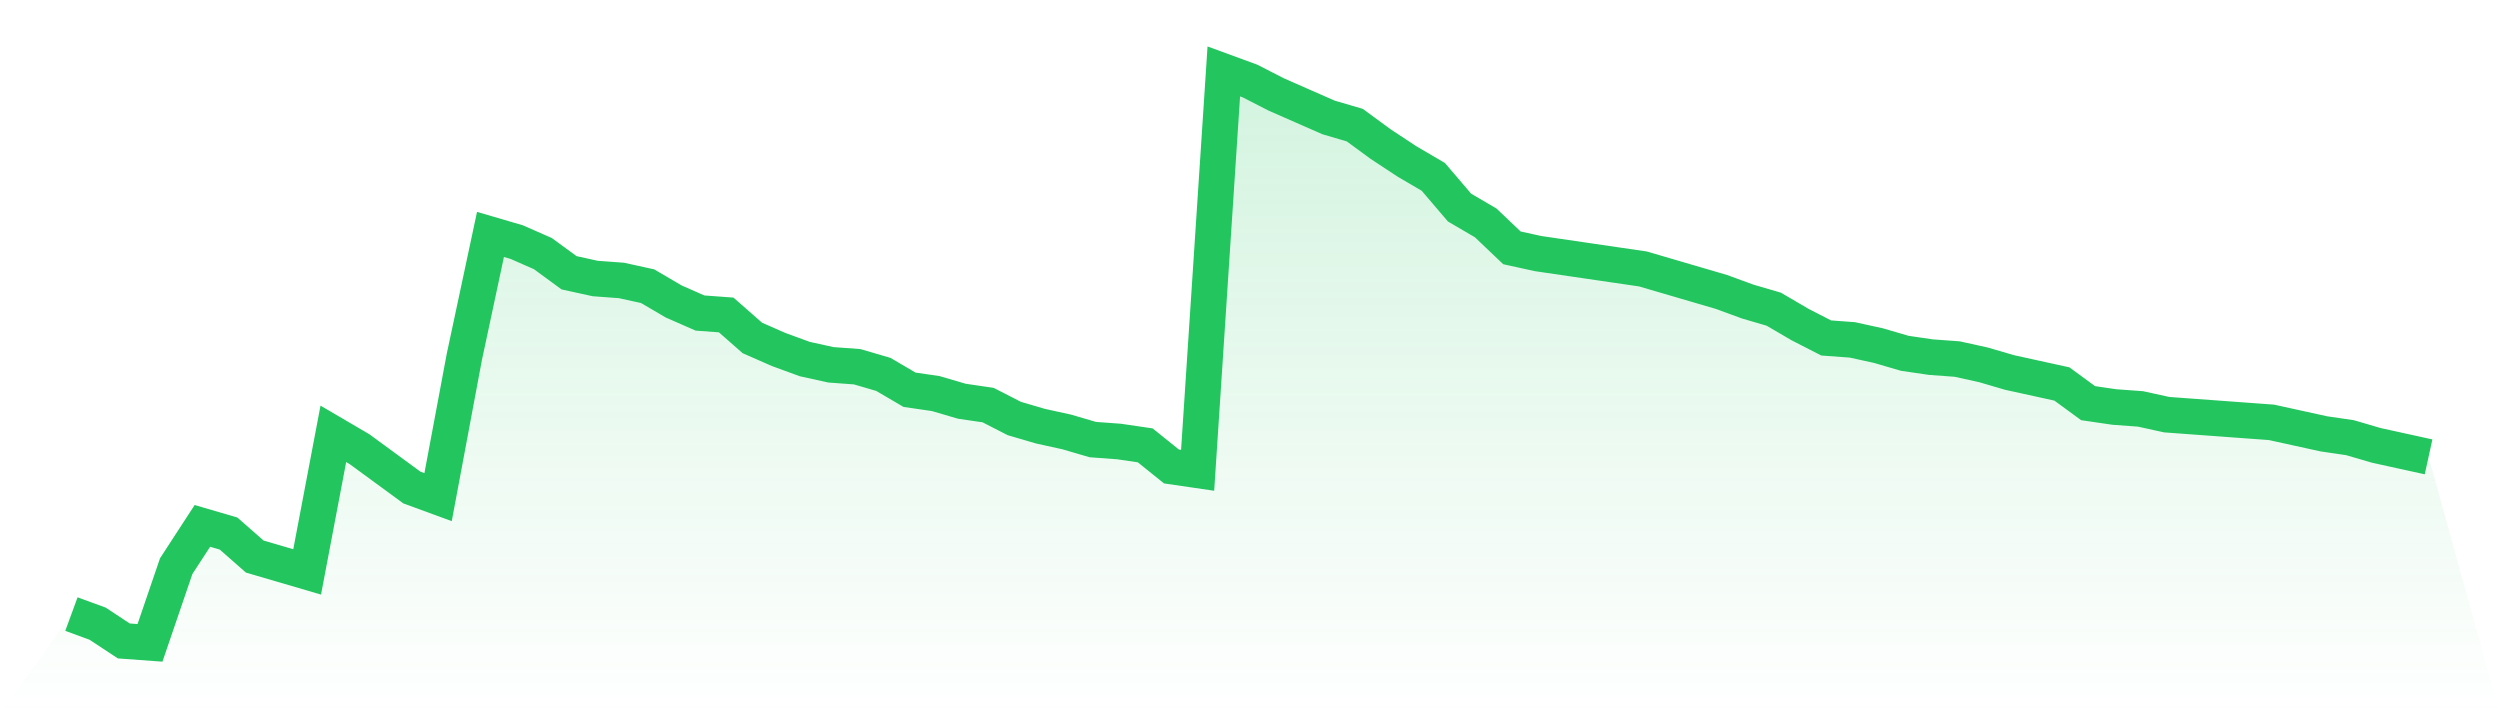
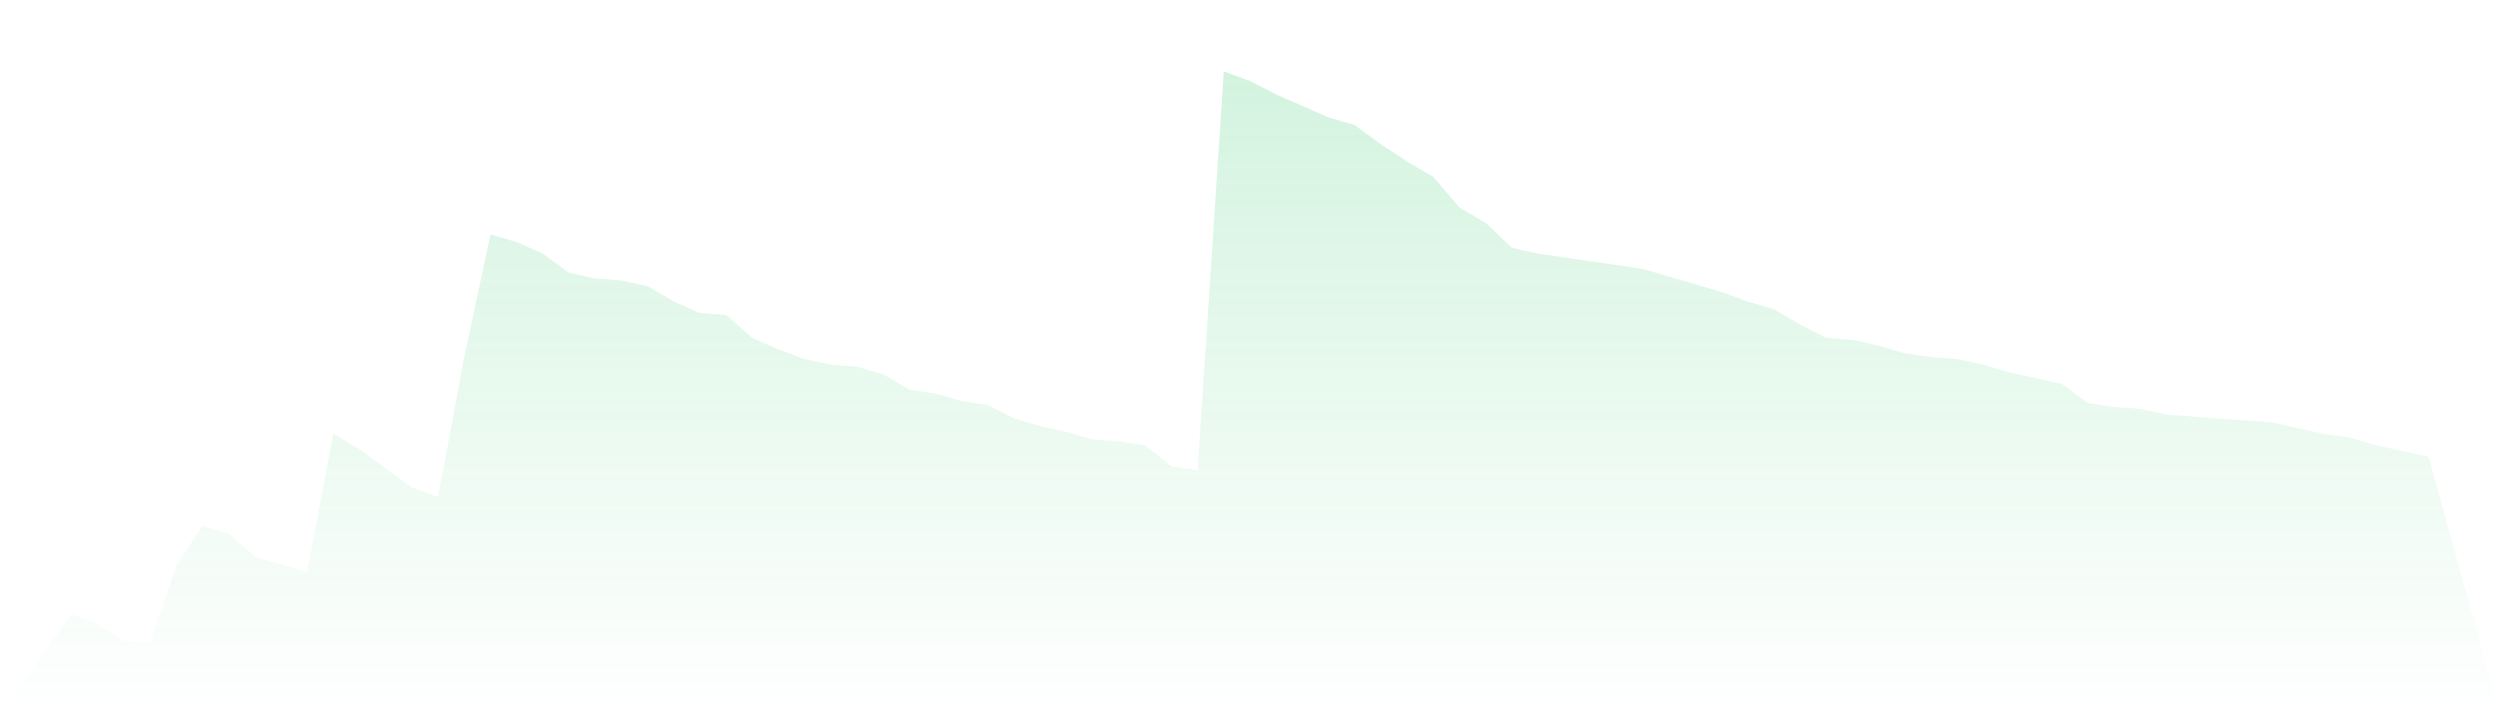
<svg xmlns="http://www.w3.org/2000/svg" viewBox="0 0 140 40">
  <defs>
    <linearGradient id="gradient" x1="0" x2="0" y1="0" y2="1">
      <stop offset="0%" stop-color="#22c55e" stop-opacity="0.2" />
      <stop offset="100%" stop-color="#22c55e" stop-opacity="0" />
    </linearGradient>
  </defs>
  <path d="M4,34.389 L4,34.389 L5.467,34.926 L6.933,35.893 L8.4,36 L9.867,31.705 L11.333,29.45 L12.8,29.879 L14.267,31.168 L15.733,31.597 L17.2,32.027 L18.667,24.295 L20.133,25.154 L21.6,26.228 L23.067,27.302 L24.533,27.839 L26,20 L27.467,13.128 L28.933,13.557 L30.4,14.201 L31.867,15.275 L33.333,15.597 L34.8,15.705 L36.267,16.027 L37.733,16.886 L39.2,17.53 L40.667,17.638 L42.133,18.926 L43.6,19.57 L45.067,20.107 L46.533,20.43 L48,20.537 L49.467,20.966 L50.933,21.826 L52.4,22.04 L53.867,22.47 L55.333,22.685 L56.8,23.436 L58.267,23.866 L59.733,24.188 L61.2,24.617 L62.667,24.725 L64.133,24.94 L65.6,26.121 L67.067,26.336 L68.533,4 L70,4.537 L71.467,5.289 L72.933,5.933 L74.4,6.577 L75.867,7.007 L77.333,8.081 L78.8,9.047 L80.267,9.906 L81.733,11.624 L83.2,12.483 L84.667,13.879 L86.133,14.201 L87.6,14.416 L89.067,14.631 L90.533,14.846 L92,15.06 L93.467,15.49 L94.933,15.919 L96.4,16.349 L97.867,16.886 L99.333,17.315 L100.8,18.174 L102.267,18.926 L103.733,19.034 L105.2,19.356 L106.667,19.785 L108.133,20 L109.6,20.107 L111.067,20.43 L112.533,20.859 L114,21.181 L115.467,21.503 L116.933,22.577 L118.4,22.792 L119.867,22.899 L121.333,23.221 L122.8,23.329 L124.267,23.436 L125.733,23.544 L127.2,23.651 L128.667,23.973 L130.133,24.295 L131.6,24.51 L133.067,24.94 L134.533,25.262 L136,25.584 L140,40 L0,40 z" fill="url(#gradient)" />
-   <path d="M4,34.389 L4,34.389 L5.467,34.926 L6.933,35.893 L8.4,36 L9.867,31.705 L11.333,29.45 L12.8,29.879 L14.267,31.168 L15.733,31.597 L17.2,32.027 L18.667,24.295 L20.133,25.154 L21.6,26.228 L23.067,27.302 L24.533,27.839 L26,20 L27.467,13.128 L28.933,13.557 L30.4,14.201 L31.867,15.275 L33.333,15.597 L34.8,15.705 L36.267,16.027 L37.733,16.886 L39.2,17.53 L40.667,17.638 L42.133,18.926 L43.6,19.57 L45.067,20.107 L46.533,20.43 L48,20.537 L49.467,20.966 L50.933,21.826 L52.4,22.04 L53.867,22.47 L55.333,22.685 L56.8,23.436 L58.267,23.866 L59.733,24.188 L61.2,24.617 L62.667,24.725 L64.133,24.94 L65.6,26.121 L67.067,26.336 L68.533,4 L70,4.537 L71.467,5.289 L72.933,5.933 L74.4,6.577 L75.867,7.007 L77.333,8.081 L78.8,9.047 L80.267,9.906 L81.733,11.624 L83.2,12.483 L84.667,13.879 L86.133,14.201 L87.6,14.416 L89.067,14.631 L90.533,14.846 L92,15.06 L93.467,15.49 L94.933,15.919 L96.4,16.349 L97.867,16.886 L99.333,17.315 L100.8,18.174 L102.267,18.926 L103.733,19.034 L105.2,19.356 L106.667,19.785 L108.133,20 L109.6,20.107 L111.067,20.43 L112.533,20.859 L114,21.181 L115.467,21.503 L116.933,22.577 L118.4,22.792 L119.867,22.899 L121.333,23.221 L122.8,23.329 L124.267,23.436 L125.733,23.544 L127.2,23.651 L128.667,23.973 L130.133,24.295 L131.6,24.51 L133.067,24.94 L134.533,25.262 L136,25.584" fill="none" stroke="#22c55e" stroke-width="2" />
</svg>